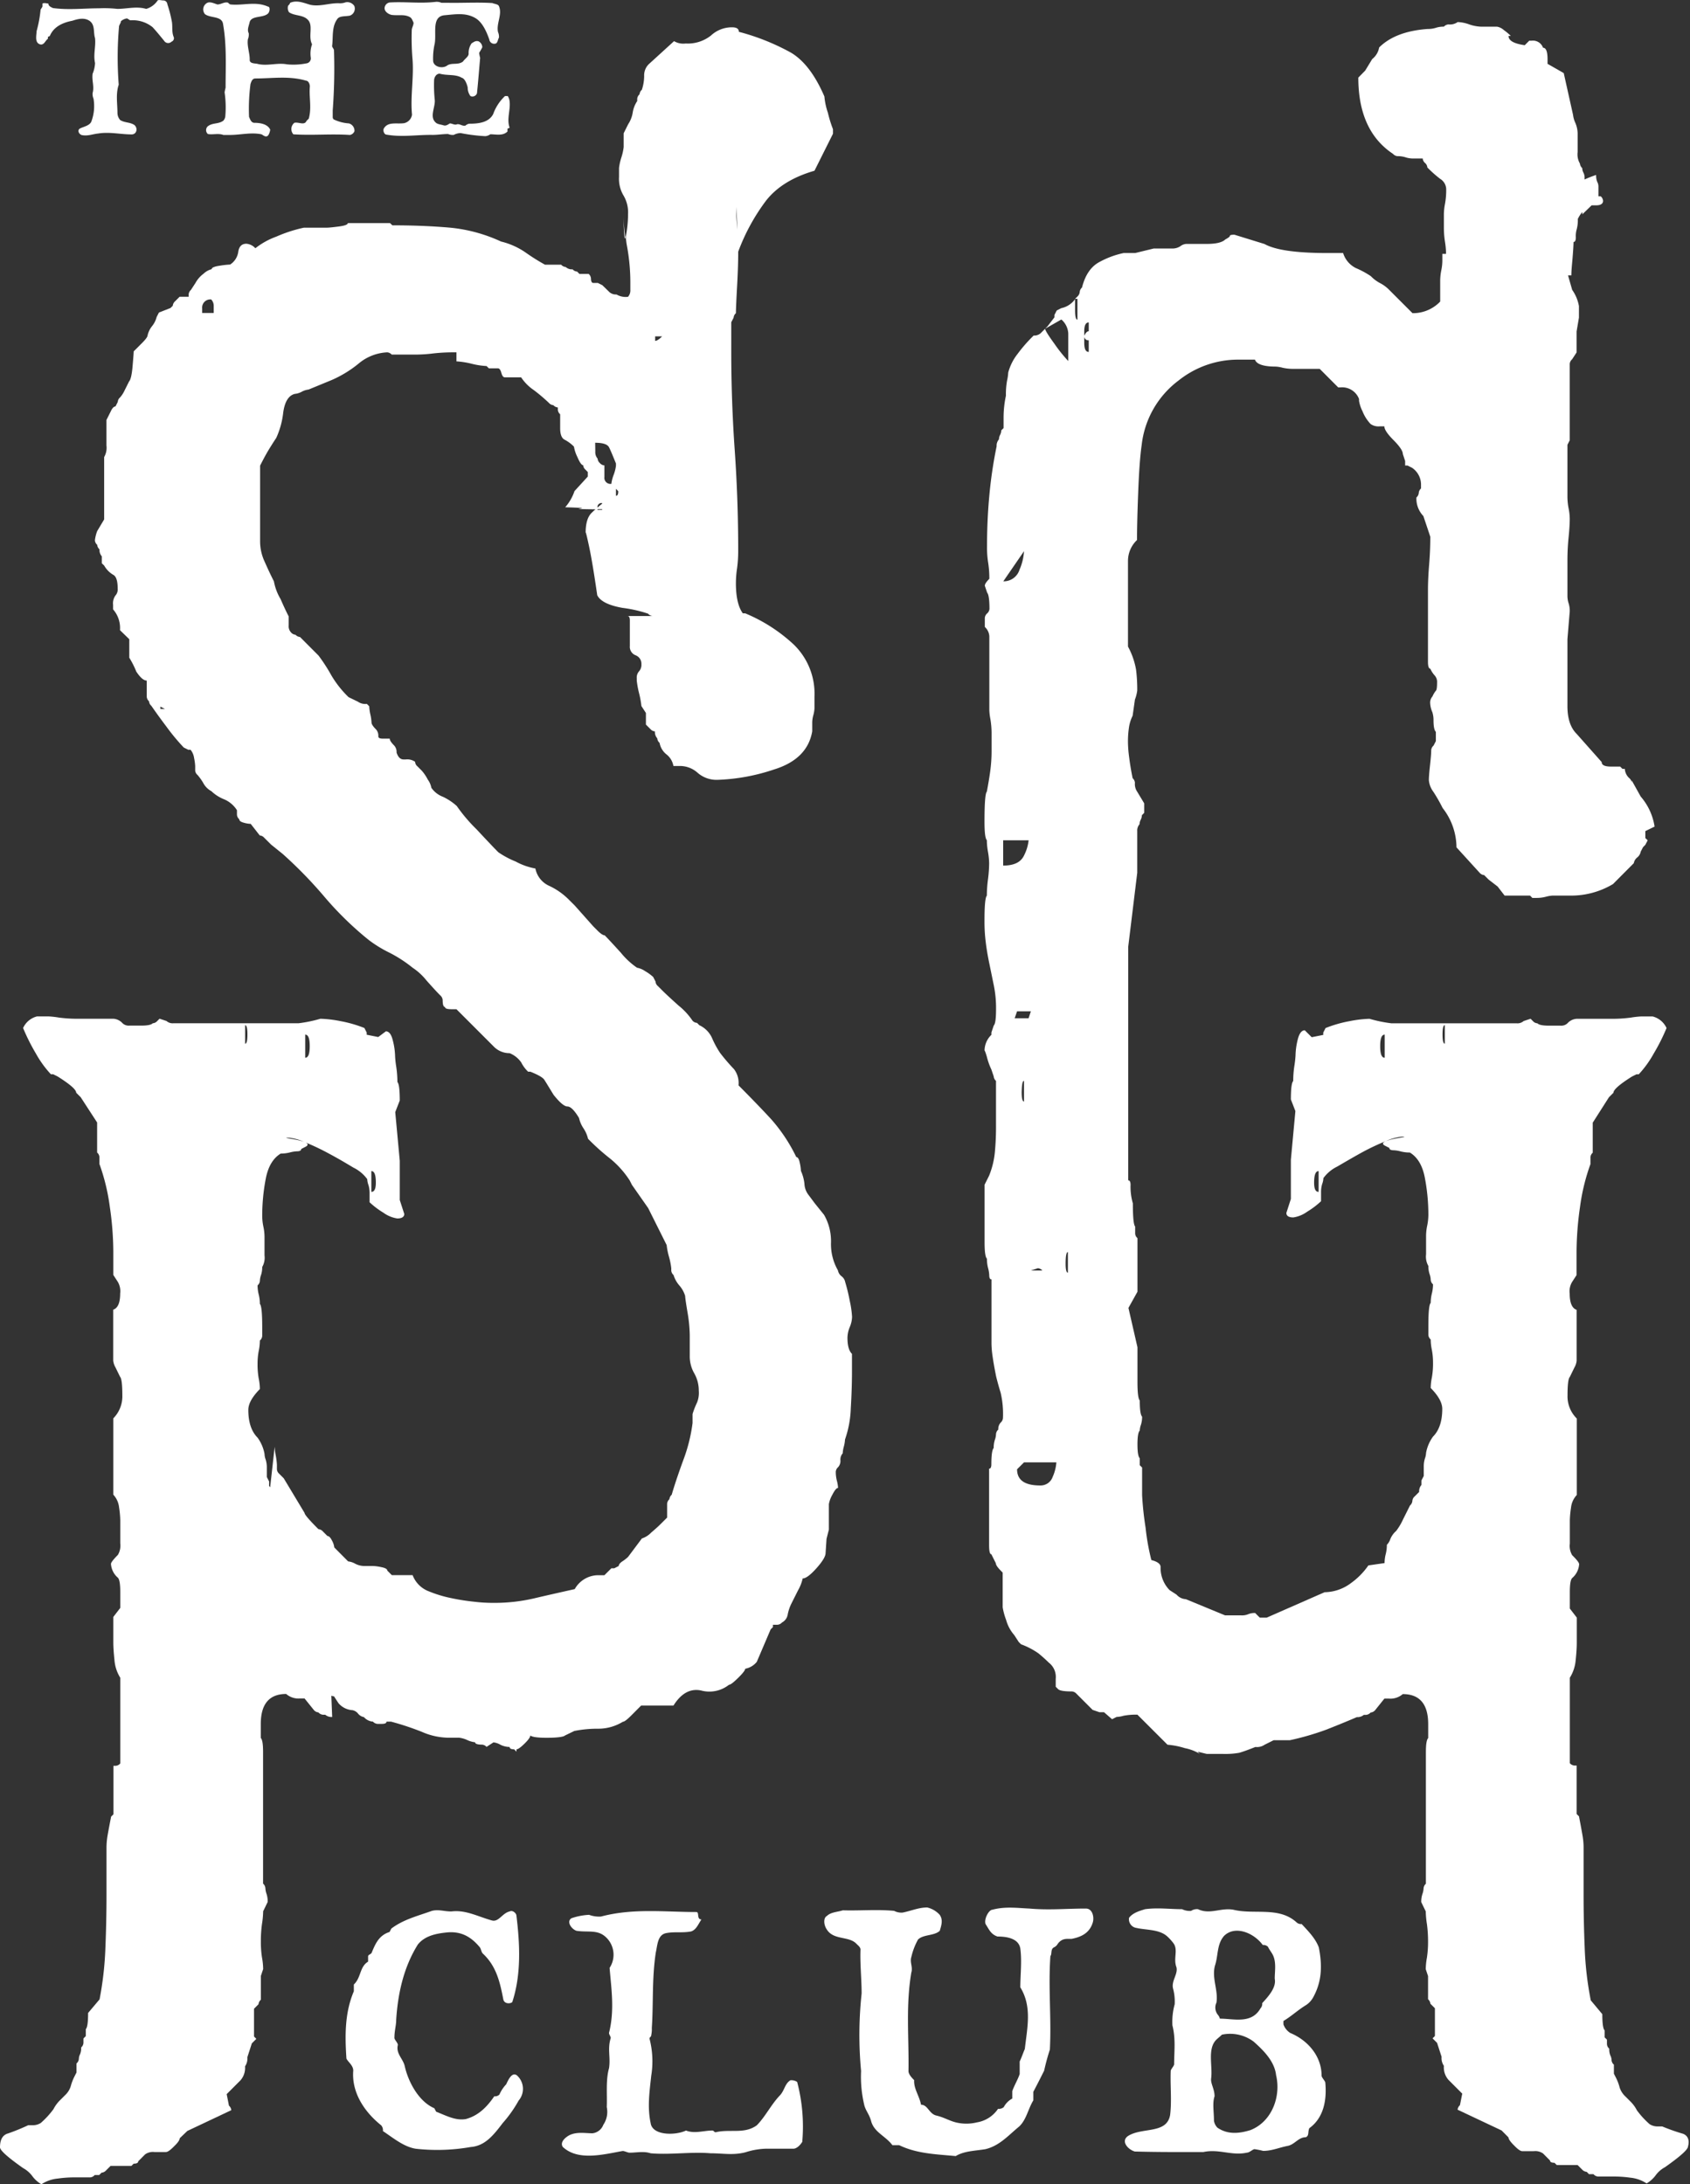
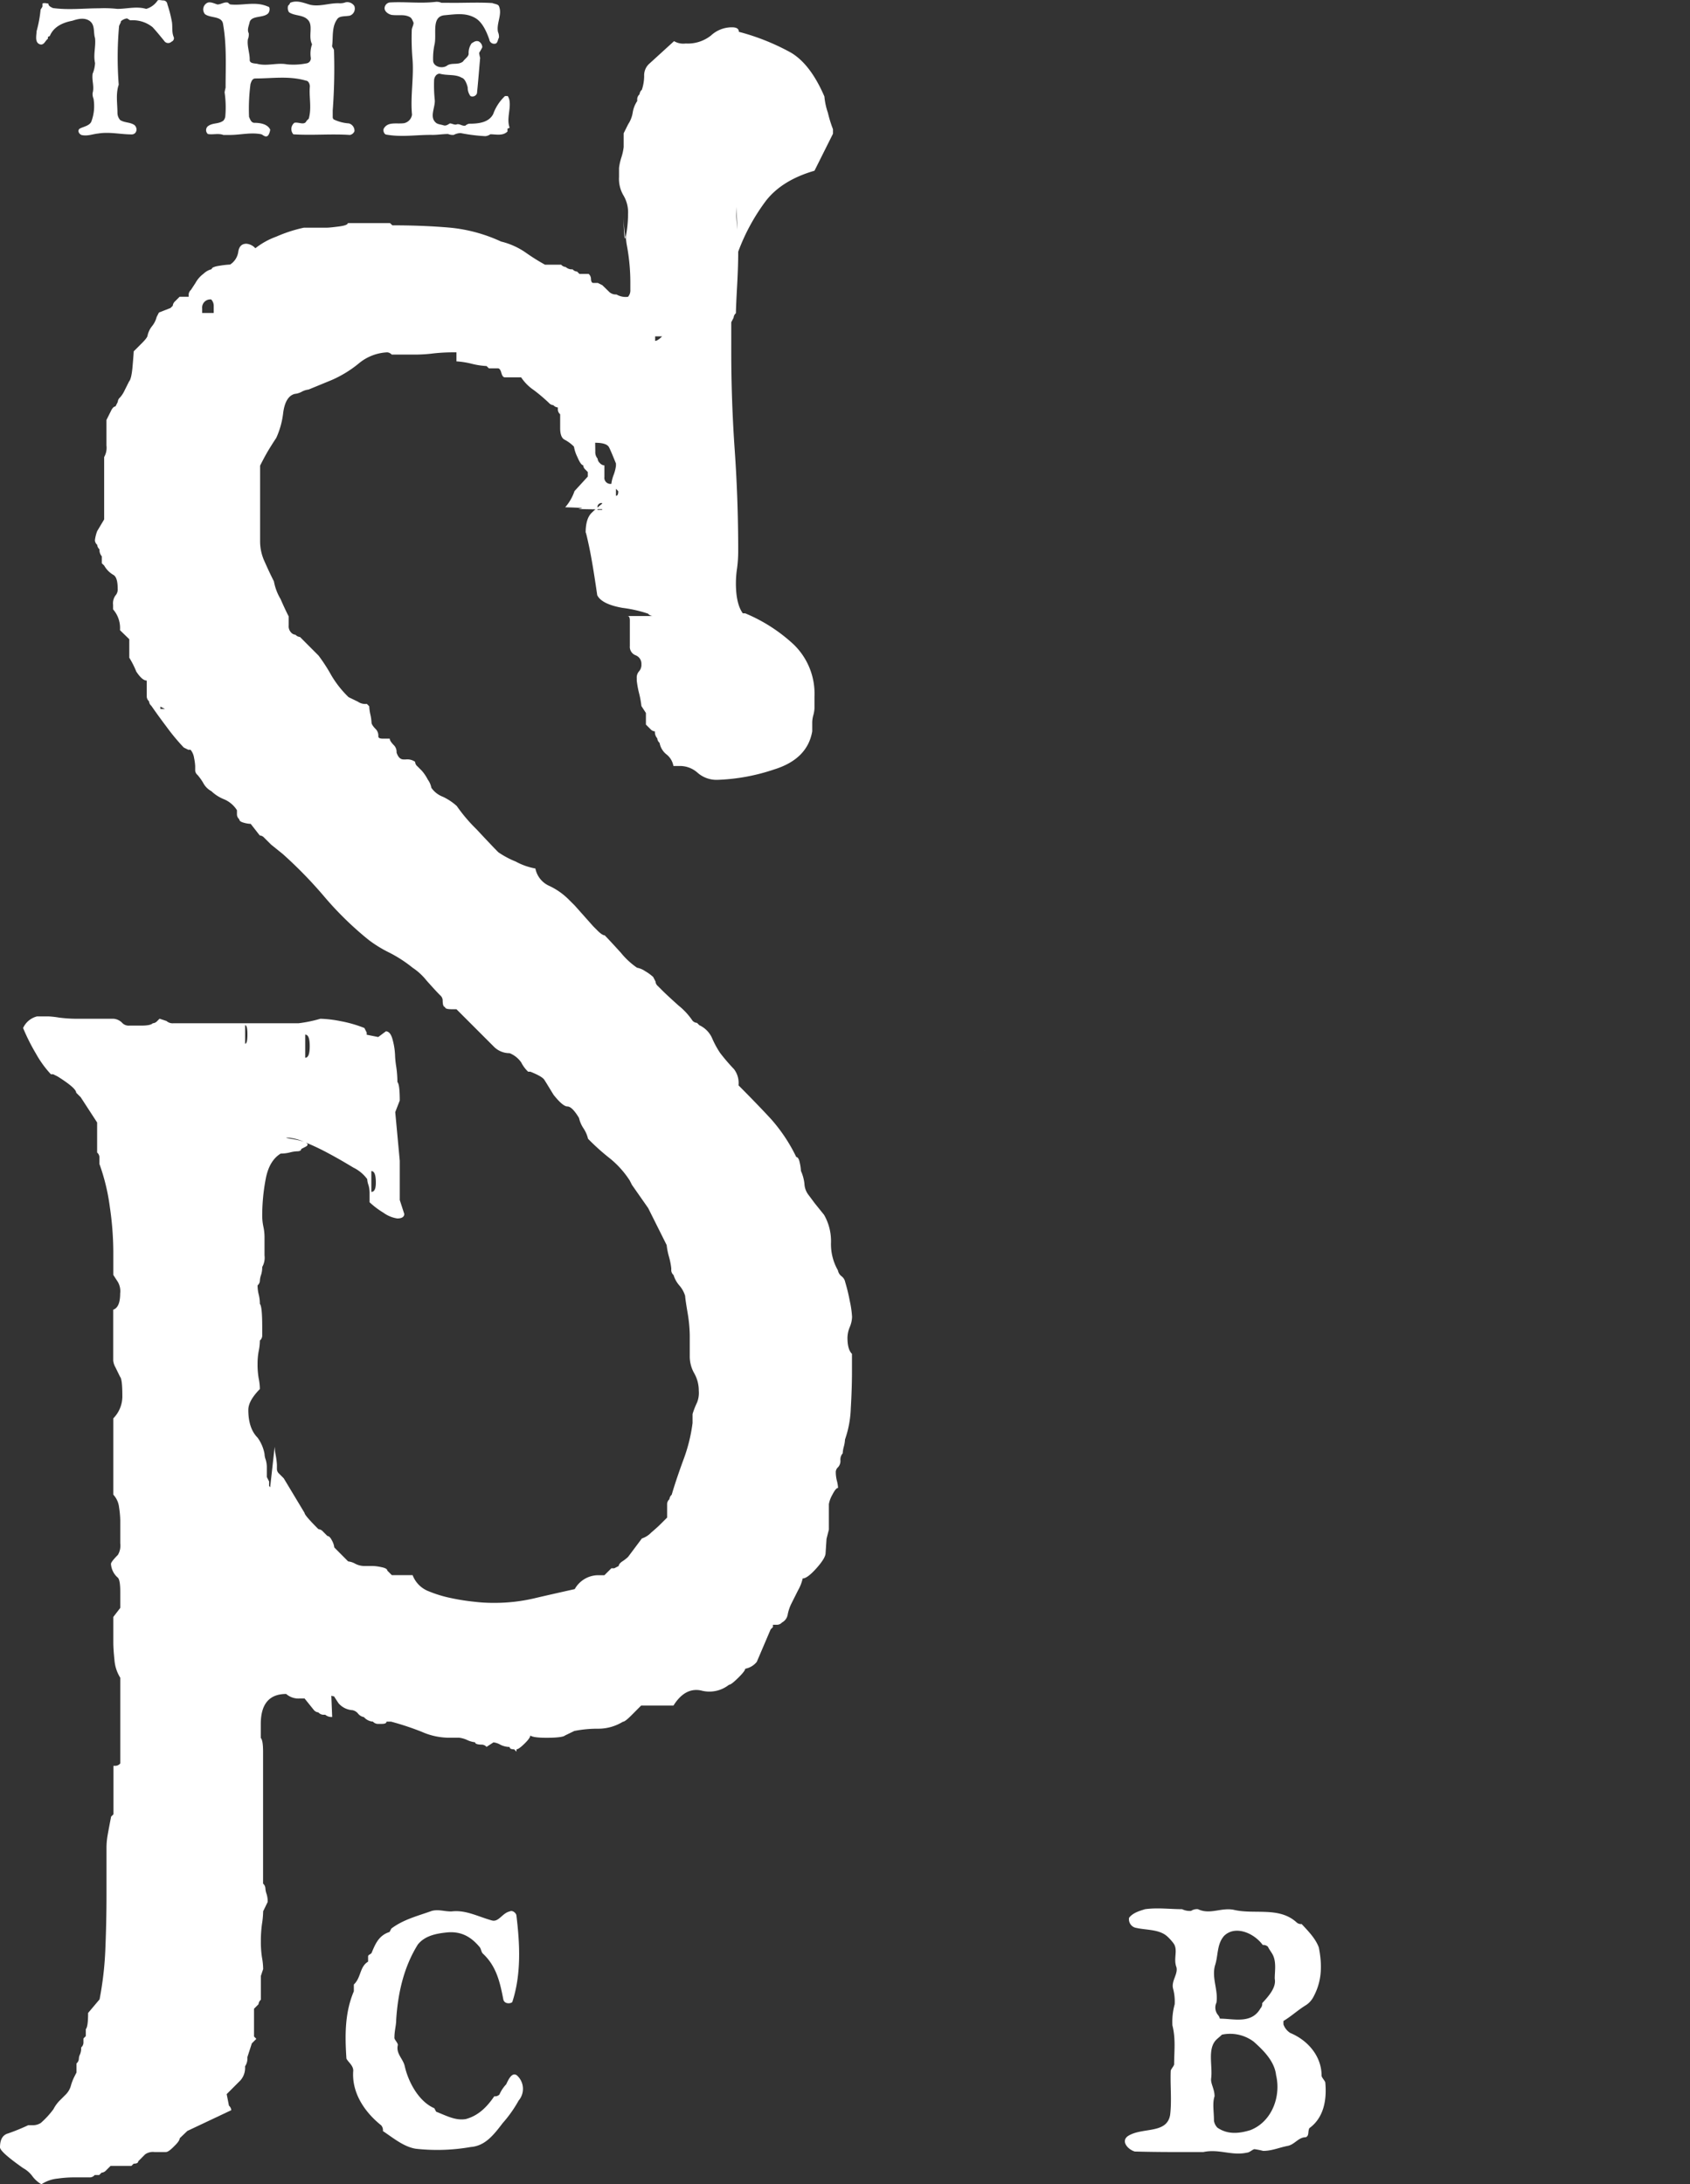
<svg xmlns="http://www.w3.org/2000/svg" id="レイヤー_1" data-name="レイヤー 1" viewBox="0 0 374.65 484.08">
  <rect x="0" y="0" width="374.65" height="484.08" fill="#333333" stroke="none" />
  <defs>
    <style>.cls-1{fill:#fff;}</style>
  </defs>
  <path class="cls-1" d="M134.69,472.11a8,8,0,0,0-1.51,2.28,1.4,1.4,0,0,1-1.14.38c-1.64,2.4-3.54,4.3-6.32,5.05-2.28.38-4.3-.75-6.57-1.64l-.39-.76c-3.53-1.52-5.81-5.94-6.57-9.35-.38-1.65-2-2.78-1.52-4.68,0-.51-.88-1.27-.76-1.65,0-1.52.39-2.65.39-3.92.37-5.81,1.64-11.63,4.8-16.69,1.51-1.89,3.92-2.4,6.19-2.65,3.16-.38,5.44.76,7.46,3.16.38.38.38,1.14.77,1.51,3,2.79,3.79,6.33,4.55,10.25.37,1.13,2,.75,2,.38,2-6.19,1.64-12.89.88-19.09,0-.38-.75-1.27-1.51-.89-1.65.39-2.41,2.41-3.92,2-3.16-.88-5.82-2.4-9-2-1.65,0-2.78-.5-4.3-.13-3.16,1.14-6.32,1.9-9,3.93l-.39.75c-2.4.76-3.16,2.66-4,4.68-.38.38-.76.38-.76.76v1.14c-1.9,1.13-1.52,3.54-3.16,5.06v1.51c-2,4.68-2,9.73-1.64,14.92.37.76,1.51,1.51,1.51,2.66-.38,4.68,2.28,9,6.2,12.13a1.67,1.67,0,0,1,.38,1.27c2.27,1.51,4.67,3.53,7.33,3.92a43,43,0,0,0,12.14-.39c3.16-.24,5.06-2.64,7.08-5.3a28,28,0,0,0,3.54-5,4,4,0,0,0-.38-5.57C136,469.33,135.2,471,134.69,472.11Z" transform="translate(-22.47 -10.16)" />
-   <path class="cls-1" d="M197.69,471.22c-1.27.77-1.27,2.28-2.4,3.43-1.9,2-3.17,4.66-5.06,6.56-2.78,2-5.95.76-9.1,1.53-.38,0-.38-.38-.76-.38-1.9,0-3.93.75-5.82,0-2.4,1.13-7.46,1.13-7.84-1.65-.76-3.54-.25-6.95.13-10.5a20,20,0,0,0-.38-8.21c0-.38.38-.38.38-.77a6.38,6.38,0,0,0,.13-1.63c.37-5.45,0-10.88.88-16.69.38-1.65.38-3.92,2.28-4.3s3.54,0,5.56-.38c1.14-.39,1.52-1.52,2.28-2.66-1.14,0-.39-1.64-1.14-1.64-7,0-14-.89-21.12,1a6.4,6.4,0,0,1-2.65-.38,14.24,14.24,0,0,0-3.92.76c-1.14.75,0,2.4,1.13,2.78,2.41.38,4.43-.26,6.2,1.14a5.31,5.31,0,0,1,1.14,7.08c.38,4.68,1.14,9.36-.13,14.41,0,.38.38.76.38,1.14-.76,2.41,0,4.3-.38,6.7-.75,2.65-.38,5.82-.5,8.6a5.09,5.09,0,0,1-.76,3.92,2.93,2.93,0,0,1-2.41,1.89c-1.51,0-3.41-.38-5.05.39-.76.38-2.28,1.51-1.52,2.64,3.41,3.17,9,1.65,13.28.89.38,0,1.13.38,1.51.38,1.52,0,3.16-.38,4.68.13,4.3.38,9-.37,13.28,0,2.78,0,5.06.5,7.84-.25a16.09,16.09,0,0,1,4.29-.76h6.2c.76,0,1.52-.76,2-1.52a38.81,38.81,0,0,0-1.13-13.28A2.3,2.3,0,0,0,197.69,471.22Z" transform="translate(-22.47 -10.16)" />
-   <path class="cls-1" d="M263.2,433.16c-4.3,0-8.22.39-12.52,0-2.65-.12-5.43-.5-8.21.26-.76,0-1.9,2-1.52,3.17.76,1.13,1.13,2.26,2.65,2.77,2,0,4.68.38,5.06,2.66.38,2.78,0,5.94,0,8.6,2.65,4.3,1.52,9,1,13.66-.38.88-.76,2-1.14,2.78v2.77c-.37,1.15-1.26,2.66-1.64,3.79v1.65a4.56,4.56,0,0,0-1.89,1.9,1.68,1.68,0,0,1-1.27.38,7,7,0,0,1-4.68,3,9.75,9.75,0,0,1-4.68,0c-1.51-.38-2.65-1.13-4.3-1.51s-1.89-2.4-3.41-2.4c-.38-2-1.64-3.55-1.52-5.45-.37-.37-1.26-1.25-1.26-2,.12-7.46-.63-14.41.63-21.87.38-1.14-.38-2.28,0-3.41A14.63,14.63,0,0,1,226,440c1.26-1.15,3.54-.76,4.8-1.9.38-1.27.76-2.4,0-3.54a5.39,5.39,0,0,0-2.78-1.64c-1.9,0-3.54.75-5.43,1.13a3.41,3.41,0,0,1-1.9-.38c-3.92-.37-7.46,0-11.38-.12-1.14.38-2.65.38-3.54,1.26-.76.39-.76,1.9,0,3,1.51,2.41,4.93,1.4,6.57,3.17.38.38.89.75.89,1.27-.13,3,.25,6.56.25,9.73a85.81,85.81,0,0,0-.12,17.19,26.9,26.9,0,0,0,.75,7.71c.39,1.27,1.14,2,1.52,3.55.76,2.4,3.16,3.15,4.68,5.18h1.51c3.93,1.9,8.22,2,12.52,2.41,1.9-1.15,4.3-1.15,6.58-1.53,3.16-.75,5.18-3.15,7.46-5,1.64-1.52,2-3.92,3.16-5.81v-1.9c.88-1.65,1.64-3.17,2.4-4.68a48.37,48.37,0,0,1,1.27-4.68c.37-7.08-.38-13.66.12-20.74.38-.37,0-1.52.76-1.9s.76-.75,1.14-1.13c.88-.89,1.64-.77,2.78-.77,1.9-.37,3.92-1.13,4.68-3.53C265.1,435.2,264.72,433.16,263.2,433.16Z" transform="translate(-22.47 -10.16)" />
  <path class="cls-1" d="M315.45,470.21c0-4.3-3-7.83-6.95-9.48a3.68,3.68,0,0,1-1.51-1.9v-.75c1.89-1.14,3.16-2.4,5.05-3.55a4.86,4.86,0,0,0,1.65-1.89c1.89-3.54,1.89-7.08,1.14-10.88-.76-2-2.28-3.53-3.8-5.17a1.41,1.41,0,0,1-1.14-.38c-3.91-3.55-9.35-1.65-14-2.79-2.78-.5-5.19,1.14-7.84-.12a2.33,2.33,0,0,0-1.52.37,3.72,3.72,0,0,1-2-.37c-2.66,0-5.43-.38-8.22,0-1.14.37-2.65.75-3.54,1.9a1.94,1.94,0,0,0,1.65,2.26c2.27.51,5.18.26,6.95,2a11,11,0,0,1,1.14,1.26c1.26,1.53,0,3.41.76,5.44.38,1.52-1.14,3-.76,4.68a11.14,11.14,0,0,1,.37,3.54,14.54,14.54,0,0,0-.5,4.68c.76,3,.38,5.81.38,8.6,0,.38-.76,1.13-.76,1.51-.13,3.17.26,6.58-.13,9.74-.75,4.3-6.19,2.65-9.35,4.67-1.64,1.15,0,3,1.52,3.43,4.29.12,8.22.12,12.51.12h2.66c3.54-.76,6.32.89,9.74.12.5,0,1.26-.76,1.64-.76a16.92,16.92,0,0,1,1.9.38c2,0,3.54-.75,5.56-1.13,1.52-.38,2.28-1.9,3.92-1.9.76-.38.38-1.13.76-2,3.16-2.28,3.91-6.19,3.54-10.12C316.22,471.36,315.45,470.59,315.45,470.21Zm-23.64-24.4c.76-2.28.38-4.68,2-6.57,2.4-2.41,6.57-.76,8.6,2a1.42,1.42,0,0,1,1.14.38c.37.76.75,1.14,1.13,1.89.76,1.65.38,3.55.38,5.19.38,1.9-1.26,3.79-2.78,5.43a1.42,1.42,0,0,1-.38,1.15c-2,3.53-5.94,2.28-9,2.28a2.07,2.07,0,0,0-.38-.77,2.56,2.56,0,0,1-.38-2.78C292.57,451.25,291.06,448.6,291.81,445.81Zm8,36.41c-2.4.76-5.06,1.15-7.46-.5a2.85,2.85,0,0,1-.76-1.52c0-2-.38-3.92.13-5.43,0-1.65-.89-2.78-.76-3.92.38-2.78-.88-6.57,1.14-8.61.38-.37.88-.75,1.26-1.13a8.75,8.75,0,0,1,7,1.52c2.27,2,4.67,4.43,5,7.46C306.48,474.77,304.46,480.32,299.78,482.22Z" transform="translate(-22.47 -10.16)" />
  <path class="cls-1" d="M31.37,20c.89.21,1.11-.83,1.72-1.24v-.42l.42-.2c.89-2.14,3-3,5-3.38,1.23-.41,2.62-.75,3.78,0,1.32.9.83,2.55,1.25,3.86.2,1.93-.42,3.58,0,5.51A6.93,6.93,0,0,1,43,26.51c-.21,1.53.41,2.77,0,4.28a2.68,2.68,0,0,0,.2,1.24,9.76,9.76,0,0,1-.49,5.1c-.4.89-1.71,1.1-2.54,1.52-.62.41-.2,1.24.41,1.44,1.32.28,2.35-.2,3.66-.34,2.55-.41,4.89.2,7.44.2,1,0,1.45-1.24.62-2.06-1-.69-2.13-.48-3.17-1.11a2.4,2.4,0,0,1-.62-1.51c0-2.14-.42-4.27.28-6.34a78.4,78.4,0,0,1,.06-12.82c0-.41.42-.82.42-1.24a2.55,2.55,0,0,1,1.31-.62c.2,0,.62.41.82.41a7,7,0,0,1,4.89,1.52c.84.9,1.67,1.93,2.55,3a1.06,1.06,0,0,0,1.66.21.8.8,0,0,0,.49-1c-.49-1.1-.22-2.34-.42-3.44a28.8,28.8,0,0,0-1-3.86.9.9,0,0,0-.9-.83c-.41,0-1-.2-1.25,0a4.57,4.57,0,0,1-2.54,1.87c-2.14-.63-4.27,0-6.41,0A26,26,0,0,0,44.4,12c-3.38,0-6.76.42-10.21-.06-.41-.21-1-.42-1-1-.41,0-.83-.2-1.31,0v.62c0,.21-.42.62-.42.83a27.63,27.63,0,0,1-.88,4.69C30.55,18.11,30.13,19.62,31.37,20Z" transform="translate(-22.47 -10.16)" />
  <path class="cls-1" d="M71.93,15.56c.82,4.69.55,9.37.55,14.06a8.69,8.69,0,0,0-.22,1A22.86,22.86,0,0,1,72.41,36a1.76,1.76,0,0,1-.42.9c-1.11.82-2.34.41-3.44,1.24a1.14,1.14,0,0,0,0,1.72c1.1.21,2.33-.21,3.44.21h1.45c2.34,0,4.68-.63,7-.14.41.2,1,.82,1.51.2a3,3,0,0,0,.42-1.24c-.62-1.31-2.35-1.51-3.58-1.51-.7-.07-.9-.9-1.11-1.31A42.57,42.57,0,0,1,78,28.79c.2-.62.41-1.24,1.1-1.24,3.79,0,7.44-.62,11.23.49.42,0,.83.61.83,1.3-.21,2.28.42,4.62-.21,7,0,.21-.48.42-.69.9-.61.62-1.65-.07-2.54.14a1.78,1.78,0,0,0-.22,2.55c4.28.27,8.27-.14,12.55.14a1.36,1.36,0,0,0,1-.83,1.68,1.68,0,0,0-1.24-1.73,9.08,9.08,0,0,1-3.37-.89.73.73,0,0,1-.21-.41V34.65a124.31,124.31,0,0,0,.28-13.37c0-.21-.42-.69-.42-.9.27-1.86-.13-4.2,1.1-5.92.48-.83,1.73-.62,2.83-.83a1.65,1.65,0,0,0,1-2.14,1.86,1.86,0,0,0-1.93-.82,3.46,3.46,0,0,1-1.45.21c-2.13-.08-4.27.82-6.4.34-1.45-.42-3-1.11-4.48-.42,0,.21-.22.42-.42.63a1.73,1.73,0,0,0,.2,1.44c1.32.9,3.18.49,4.28,1.79s-.07,3.59.83,5.31a6.26,6.26,0,0,0-.28,3,1.12,1.12,0,0,1-1,1.24,14.79,14.79,0,0,1-4.28.21c-2.13-.41-4.26.41-6.41-.07-.61-.2-1.93,0-1.85-1,0-1.52-.63-3-.41-4.48a2.87,2.87,0,0,0,.2-1.31c-.42-.83,0-1.59.21-2.55.48-1.45,3-.83,4.06-1.86.42-.41.49-1.52,0-1.52-2.76-1.24-5.51-.2-8.27-.48-.2,0-.41-.2-.61-.41-.83-.21-1.52.41-2.35.41-.62-.2-1.51-.62-2.13-.41a1.63,1.63,0,0,0-.63,2.55C69.17,14.25,71.71,13.63,71.93,15.56Z" transform="translate(-22.47 -10.16)" />
  <path class="cls-1" d="M108.15,40c3.45.61,6.83,0,10.21.06,1.1,0,2.34-.2,3.44-.2a2.74,2.74,0,0,0,1.25.2,3.63,3.63,0,0,1,1.51-.41,38.42,38.42,0,0,0,5.51.69,2.31,2.31,0,0,0,1.1-.42c1.25,0,2.76.42,3.8-.61v-.63l.48-.2c-.69-1.93.2-3.86,0-5.79a2.78,2.78,0,0,0-.42-1.24h-.61a10.21,10.21,0,0,0-2.62,4c-1,1.93-3.38,2.13-5.31,2.13a1.66,1.66,0,0,0-.83.41c-.68.21-1.31-.48-1.93-.27-.41.21-1.1-.21-1.51-.21-.42.21-.83.62-1.45.42s-1.31-.21-1.72-.62c-1.45-1.31,0-3.45-.21-5.1A31,31,0,0,1,118.7,28c0-.61.42-1.51,1.24-1.51,1.73.48,3.44.06,4.89.9.7.2,1.11,1.3,1.32,2.13a3.15,3.15,0,0,0,.61,1.93,1.06,1.06,0,0,0,1.45-.62c.28-2.75.48-5.31.7-7.86a7.39,7.39,0,0,1-.22-1.1,11.1,11.1,0,0,0,.7-1.24,1.52,1.52,0,0,0-.83-1.31c-.69-.21-1.1.21-1.52.42a3.64,3.64,0,0,0-.68,2.34c0,.62-.83,1.1-1.25,1.72-1.1.83-2.34.21-3.44.83-1,.83-3,.41-3.18-.9a14.58,14.58,0,0,1,.28-3.58c.62-2.34-.83-6.41,2.35-6.62,2.34-.21,4.68-.62,6.82.69,1.45.9,2.35,2.83,3,4.69a1.09,1.09,0,0,0,1.45.89c.42-.2.42-.83.69-1.3a2.62,2.62,0,0,0-.21-1.25c-.41-1.92,1-3.85.21-5.72-.21-.48-1-.48-1.45-.69-3.23-.21-6.61,0-9.79-.06h-1.51a2.6,2.6,0,0,0-1.24-.21c-3.44.41-6.82-.07-10.27.14a1.36,1.36,0,0,0-1,.82c-.41,1,.62,1.73,1.44,1.93,1.52.21,2.83-.2,4.07.49.42.2.62.82.82,1.24,0,.62-.4,1.1-.4,1.72a55.71,55.71,0,0,0,.13,5.92c.42,4.28-.48,8.55-.07,12.75A2.26,2.26,0,0,1,112,37.47c-1.72.21-3.58-.41-4.48,1.24C107.34,39.34,107.75,40,108.15,40Z" transform="translate(-22.47 -10.16)" />
-   <path class="cls-1" d="M395.32,483a44.51,44.51,0,0,1-4.36-1.55h-1a3.23,3.23,0,0,1-1.79-.5,19.08,19.08,0,0,1-2.82-3.07,7.63,7.63,0,0,0-1.54-2.06l-1-1a4.72,4.72,0,0,1-1.29-2,10.49,10.49,0,0,0-.76-2.06l-.51-1v-2a1.47,1.47,0,0,1-.52-1,2.29,2.29,0,0,0-.25-1,3.5,3.5,0,0,1-.26-1.54,1.45,1.45,0,0,1-.51-1v-1l-.52-.52v-1.54c-.34-.34-.51-1.53-.51-3.59l-2.56-3.07A73.58,73.58,0,0,1,373.78,442c-.17-4.11-.25-8-.25-11.79V419.39a16,16,0,0,0-.26-2.55c-.17-1-.43-2.4-.76-4.11l-.52-.52V401.46h-.51a1.45,1.45,0,0,1-1-.52V382a8.64,8.64,0,0,0,1.29-3.83c.16-1.54.25-2.83.25-3.85v-5.65l-1.54-2V363c0-1.7.17-2.74.52-3.09a4.39,4.39,0,0,0,1.54-3.07c0-.33-.52-1-1.54-2a4,4,0,0,1-.52-2.57v-5.12a21.43,21.43,0,0,1,.26-2.82,4.84,4.84,0,0,1,1.28-2.83V324.55a6.88,6.88,0,0,1-2.05-5.11c0-2.4.17-3.76.51-4.11l1-2.05a3.85,3.85,0,0,0,.51-1.54V300.47c-1-.34-1.54-1.53-1.54-3.59a4,4,0,0,1,.52-2.57l1-1.54v-5.12a71.41,71.41,0,0,1,.77-10,45.08,45.08,0,0,1,2.31-9.48v-1.53a1.47,1.47,0,0,1,.51-1v-6.66l3.59-5.63,1-1c0-.67,1.35-1.86,4.1-3.59l1-.5h.51a23.32,23.32,0,0,0,3.33-4.62,42.94,42.94,0,0,0,2.83-5.63,4.65,4.65,0,0,0-3.08-2.57h-2.57a20,20,0,0,0-2.3.26,31.59,31.59,0,0,1-4.36.26H372a3,3,0,0,0-2.05,1,2,2,0,0,1-1.53.52h-2.57c-1.37,0-2.22-.17-2.56-.52a1.42,1.42,0,0,1-1-.5l-.51-.51-1.54.51a2.06,2.06,0,0,1-1.54.5H330.94a30.15,30.15,0,0,1-4.87-1,26.22,26.22,0,0,0-4.35.51,27.9,27.9,0,0,0-5.39,1.54l-.51,1v.52l-2.56.51-1.54-1.53c-.69,0-1.21.67-1.55,2a15.89,15.89,0,0,0-.5,3.59,22.3,22.3,0,0,1-.26,2.32,22.09,22.09,0,0,0-.25,3.33c-.35.35-.52,1.71-.52,4.09l1,2.57-1,10.78v8.7l-1,3.09c0,.67.52,1,1.55,1a7,7,0,0,0,3.07-1.27,18.28,18.28,0,0,0,3.07-2.32v-2.05a5.83,5.83,0,0,1,.26-1.8,4.14,4.14,0,0,0,.26-1.27,8.28,8.28,0,0,1,3.07-2.56c1.71-1,3.51-2.05,5.39-3.09a51.42,51.42,0,0,1,5.38-2.55,11.69,11.69,0,0,1,3.59-1c2.72,0-6.2.67-3.81,2l1,.51c0,.35.34.52,1,.52a7.38,7.38,0,0,1,1.55.26,8.3,8.3,0,0,0,2,.24q2.57,1.56,3.33,5.65a43.85,43.85,0,0,1,.77,8.2,12.67,12.67,0,0,1-.25,2.31,11.17,11.17,0,0,0-.26,2.3v4.1a4.15,4.15,0,0,0,.51,2.58,5.55,5.55,0,0,0,.26,1.77,4.36,4.36,0,0,1,.26,1.3,1.41,1.41,0,0,0,.51,1,8.47,8.47,0,0,1-.26,2.05,8.54,8.54,0,0,0-.25,2.06c-.35.34-.52,2-.52,5.12v2a1.5,1.5,0,0,0,.52,1,11.58,11.58,0,0,0,.25,2.29,14.58,14.58,0,0,1,.26,2.83,17.45,17.45,0,0,1-.26,3.33,11.91,11.91,0,0,0-.25,2.3c1.7,1.73,2.56,3.26,2.56,4.63,0,2.72-.69,4.78-2.05,6.14a8.84,8.84,0,0,0-1.54,3.59,4.25,4.25,0,0,1-.26,1.28,5.8,5.8,0,0,0-.25,1.8v2.05l-.52,1v1a2.1,2.1,0,0,0-.5,1.54l-1,1a1.45,1.45,0,0,0-.51,1,1.5,1.5,0,0,1-.52,1l-1.54,3.08a13.43,13.43,0,0,1-1.53,2.57,4.82,4.82,0,0,0-1.29,1.79,3.3,3.3,0,0,1-.77,1.28,8.46,8.46,0,0,1-.25,2.05,8,8,0,0,0-.26,2l-3.59.52A16,16,0,0,1,322,361a9.94,9.94,0,0,1-5.89,2.05l-12.82,5.63h-1.54l-.51-.5-.51-.52a3.56,3.56,0,0,0-1.54.26,3.59,3.59,0,0,1-1.54.26h-3.59l-8.71-3.59a2.92,2.92,0,0,1-2.05-1l-1.54-1a7,7,0,0,1-2-5.13c0-.67-.69-1.19-2.05-1.54a50.29,50.29,0,0,1-1.28-7.18,69.77,69.77,0,0,1-.77-7.18v-6.14l-.52-.52v-1.54c-.34-.33-.51-1.36-.51-3.07s.17-2.73.51-3.07a4.14,4.14,0,0,1,.26-1.28,5.74,5.74,0,0,0,.26-1.8c-.35-.34-.52-1.53-.52-3.59q-.51-.51-.51-4.11v-7.68l-2-8.72,2-3.59V284.57a1.41,1.41,0,0,1-.51-1V282q-.51-.52-.51-5.13a13.17,13.17,0,0,1-.51-4.11c0-.67-.19-1-.52-1V220l2-16.4v-9.22a2.1,2.1,0,0,1,.51-1.54,2.31,2.31,0,0,1,.26-1,2.24,2.24,0,0,0,.26-1l.51-.52V188.2l-1.54-2.56a3,3,0,0,1-.51-2,1.53,1.53,0,0,0-.51-1c-.35-1.71-.6-3.25-.77-4.63a26.93,26.93,0,0,1-.26-3.07,20.94,20.94,0,0,1,.26-3.83,8.79,8.79,0,0,1,.77-2.32l.51-3.59a8.39,8.39,0,0,0,.51-2,35.57,35.57,0,0,0-.26-4.61,16.75,16.75,0,0,0-1.79-5.13v-19a6.36,6.36,0,0,1,2-4.61c0-2.38.08-5.9.26-10.51s.42-8.11.77-10.51a20.73,20.73,0,0,1,8.2-14.35,21.11,21.11,0,0,1,12.82-4.61h4.1c.33,1,1.87,1.54,4.61,1.54a7.32,7.32,0,0,1,1.54.26,10.91,10.91,0,0,0,2.56.24h5.64l4.1,4.11h.51a4,4,0,0,1,4.11,2.57V99a8,8,0,0,0,.77,2.31,8.78,8.78,0,0,0,1.79,2.82,3,3,0,0,0,2.05.52h1c0,.69.69,1.7,2.05,3.07s2.05,2.4,2.05,3.07l.51,1.54v1h.52l1,.5a4.5,4.5,0,0,1,2,3.59v1a1.49,1.49,0,0,0-.5,1,1.51,1.51,0,0,1-.52,1,5.56,5.56,0,0,0,1.54,4.11l1.54,4.6c0,2.06-.09,4.11-.26,6.17s-.26,3.92-.26,5.63v15.89c0,1,.17,1.54.52,1.54a5.45,5.45,0,0,0,1,1.54,2.13,2.13,0,0,1,.5,1.53c0,1-.08,1.63-.25,1.8a5.2,5.2,0,0,0-.77,1.28,2.05,2.05,0,0,0-.51,1.53A5.67,5.67,0,0,0,340,168a5.77,5.77,0,0,1,.26,1.79c0,1.38.17,2.23.52,2.57v2.06l-.52,1a1.45,1.45,0,0,0-.51,1c0,.69-.09,1.79-.26,3.33s-.26,2.66-.26,3.33a5,5,0,0,0,1,2.57,35.55,35.55,0,0,1,2.05,3.59,14.25,14.25,0,0,1,3.07,8.72l5.13,5.63a1.49,1.49,0,0,0,1,.52l1,1,2,1.54,1.54,2h5.64l.51.52h1a7.93,7.93,0,0,0,2-.26,7.19,7.19,0,0,1,1.55-.26h3.58a18.06,18.06,0,0,0,9.75-2.55l4.61-4.63a2.09,2.09,0,0,1,.76-1.27,2.09,2.09,0,0,0,.77-1.28l.52-1,.51-.52.52-1-.52-.5v-1.54l2.05-1a13.24,13.24,0,0,0-3.08-6.66l-2-3.59v.52a1.5,1.5,0,0,0-.52-1,3,3,0,0,1-1-2.06h-.52l-.51-.51h-2.05c-1.37,0-2.05-.33-2.05-1L372,172.82c-1.37-1.35-2.05-3.41-2.05-6.15V151.81l.51-6.15a5.6,5.6,0,0,0-.25-1.79,5.47,5.47,0,0,1-.26-1.8v-7.7a49.23,49.23,0,0,1,.26-5.13c.17-1.7.25-3.07.25-4.09a11.92,11.92,0,0,0-.25-2.31,13.7,13.7,0,0,1-.26-2.81V108.74l.51-1V90.8a1.48,1.48,0,0,1,.52-1l1-1.53V83.62l.52-3.07V78A9,9,0,0,0,371,74.4l-.92-3.21h.74c0-.9.1-2,.22-3.3.17-2,.26-3.41.26-4.1.34,0,.51-.35.51-1A5.38,5.38,0,0,1,372,61a7.93,7.93,0,0,0,.25-2.31,6.7,6.7,0,0,1,1-1.54v.52l2.06-2h1c1,0,1.54-.35,1.54-1a1.48,1.48,0,0,0-.52-1h-.51V51.48a2.06,2.06,0,0,0-.26-1,3.78,3.78,0,0,1-.25-1.54,23.44,23.44,0,0,0-2.56,1v-.52a2.3,2.3,0,0,0-.26-1,2.24,2.24,0,0,1-.26-1,1.55,1.55,0,0,1-.51-1,4.08,4.08,0,0,1-.51-2.55V39.69a6.29,6.29,0,0,0-.51-2.3,5.94,5.94,0,0,1-.51-1.79l-2.06-9.24-3.59-2.05v-1c0-1.71-.33-2.57-1-2.57A2.37,2.37,0,0,0,362,19.18h-.52l-1,1c-2.39-.35-3.59-1-3.59-2.06h.51a12.93,12.93,0,0,0-1.53-1.28,3.1,3.1,0,0,0-1.54-.77h-3.59a9,9,0,0,1-2.56-.5,8.26,8.26,0,0,0-2.57-.52,2.94,2.94,0,0,1-2.05.52,1.53,1.53,0,0,0-1,.5,5.47,5.47,0,0,0-1.8.26,5.65,5.65,0,0,1-1.79.25q-7.17.52-10.76,4.1a4.21,4.21,0,0,1-1.54,2.57l-1.55,2.55-1.53,1.56c0,7.85,2.56,13.5,7.69,16.9a1.49,1.49,0,0,0,1,.51,5.68,5.68,0,0,1,1.79.26,5.42,5.42,0,0,0,1.8.26h2a1.45,1.45,0,0,0,.52,1,1.51,1.51,0,0,1,.51,1l.51.5a26.25,26.25,0,0,0,2.31,2A2.76,2.76,0,0,1,343.07,52a16.8,16.8,0,0,1-.26,3.33,12.76,12.76,0,0,0-.25,2.31v3.07a20,20,0,0,0,.25,3.08,18.28,18.28,0,0,1,.23,2.64h-.82c0,.47,0,1,0,1.31A10.93,10.93,0,0,1,342,70a12.27,12.27,0,0,0-.26,2.32V77a8.33,8.33,0,0,1-6.14,2.57l-5.13-5.13a8,8,0,0,0-2.05-1.53,7.91,7.91,0,0,1-2.05-1.54,19.68,19.68,0,0,0-3.33-1.8,5.55,5.55,0,0,1-2.82-3.33h-3.59q-10.26,0-13.84-2l-6.67-2.06c-.68,0-1,.09-1,.26s-.34.43-1,.78c-.69.67-2.05,1-4.1,1h-4.61a2.41,2.41,0,0,0-1.28.52,3.19,3.19,0,0,1-1.8.5h-4.1l-4.1,1h-2.56a19.48,19.48,0,0,0-5.39,2c-1.88,1-3.16,2.92-3.84,5.64a1.51,1.51,0,0,0-.51,1,1.55,1.55,0,0,1-.51,1l-.52.52h.52v4.61c-.35,0-.52-.7-.52-2.06V76.46a5,5,0,0,1-3.07,2l-1,.52-.51,1v.52l-1.54,2-.52.52,3.6-2.05a4.41,4.41,0,0,1,1.53,3.07v6.14a32.88,32.88,0,0,1-3.07-3.83c-1.37-1.88-2.06-3-2.06-3.33l-1,1a2.15,2.15,0,0,1-1.55.51l-.51.51a33.64,33.64,0,0,0-3.07,3.59,11.43,11.43,0,0,0-2.05,4.1,10.89,10.89,0,0,1-.26,1.8,16.91,16.91,0,0,0-.25,3.33,23.22,23.22,0,0,0-.52,4.61v2.57l-.51.5a2.35,2.35,0,0,1-.26,1,2.34,2.34,0,0,0-.26,1,2.09,2.09,0,0,0-.51,1.53A97.46,97.46,0,0,0,241.79,120c-.35,3.76-.51,7.51-.51,11.27a21.19,21.19,0,0,0,.25,3.59,22.18,22.18,0,0,1,.26,3.59c-.7.69-1,1.19-1,1.54l.52,1.53c.32.35.51,1.54.51,3.59a1.51,1.51,0,0,1-.51,1,1.48,1.48,0,0,0-.52,1v2a3.05,3.05,0,0,1,1,2.06v16.4a13.83,13.83,0,0,0,.25,2.05,19,19,0,0,1,.25,3.08v4.1A33.22,33.22,0,0,1,242,181c-.18,1.37-.44,2.9-.76,4.61-.35.35-.52,2.56-.52,6.66,0,2.4.17,3.77.52,4.1a15,15,0,0,0,.25,2.57,16.23,16.23,0,0,1,.26,2.55,29.38,29.38,0,0,1-.26,3.59,27.91,27.91,0,0,0-.25,3.59q-.53.53-.52,5.65A35.67,35.67,0,0,0,241,219c.16,1.36.42,2.92.77,4.61s.68,3.33,1,4.87a25.21,25.21,0,0,1,.51,5.38c0,2.06-.17,3.26-.51,3.59l-.52,1.54v.52a4.92,4.92,0,0,0-1.52,3.49c0-.12.21.34.51,1.37a15,15,0,0,0,1,2.82l.52,1.53a1.49,1.49,0,0,0,.51,1v9.74a59.58,59.58,0,0,1-.26,6.14,18.54,18.54,0,0,1-1.27,5.13l-1,2v12.83c0,2,.17,3.24.52,3.57a8,8,0,0,0,.25,2.06,7.35,7.35,0,0,1,.26,1.53c0,.69.16,1,.5,1v14.34a21.83,21.83,0,0,0,.26,2.84c.17,1.19.43,2.64.77,4.34.34,1.37.68,2.56,1,3.6a20.56,20.56,0,0,1,.51,5.62,1.51,1.51,0,0,1-.51,1,2.07,2.07,0,0,0-.52,1.54,1.49,1.49,0,0,0-.51,1,4.07,4.07,0,0,1-.26,1.3,5.6,5.6,0,0,0-.25,1.79c-.34.33-.52,1.54-.52,3.58,0,.69-.17,1-.5,1v16.92c0,1.36.16,2.05.5,2.05l1,2c0,.35.34.86,1,1.54l.51.52v7.7a14.84,14.84,0,0,0,.77,2.81,8.45,8.45,0,0,0,1.79,3.33l1,1.54.51.51a16.81,16.81,0,0,1,3.85,2c.84.69,1.61,1.38,2.3,2.06a4,4,0,0,1,1.54,3.59V384l.52.52c.33.35,1.35.52,3.07.52a1.53,1.53,0,0,1,1,.5l3.59,3.59,1.53.52h1L269,391.2l1-.51a6.18,6.18,0,0,0,1.55-.26,14.46,14.46,0,0,1,3.07-.24l6.67,6.66a17.54,17.54,0,0,1,3.85.76,10,10,0,0,1,3.33,1.28l-.52-.5,2.05.5h3.59a18,18,0,0,0,3.59-.25c.68-.19,1.87-.6,3.59-1.29a3,3,0,0,0,2.05-.5l2-1h3.59a60.17,60.17,0,0,0,7.94-2.29c2.22-.87,4.53-1.8,6.92-2.83a2.12,2.12,0,0,0,1.54-.5h.51a1.51,1.51,0,0,0,1-.52,1.45,1.45,0,0,0,1-.52l2.05-2.56h1a4.16,4.16,0,0,0,3.07-1c3.76,0,5.64,2.23,5.64,6.66v3.09c-.34.33-.51,1.35-.51,3.08v29.2a1.51,1.51,0,0,0-.51,1,4.37,4.37,0,0,1-.26,1.28,5.36,5.36,0,0,0-.26,1.79l1,2.06a20.08,20.08,0,0,0,.26,2.81,28.85,28.85,0,0,1,.25,3.85,23.58,23.58,0,0,1-.25,3.59,14.92,14.92,0,0,0-.26,2.56l.51,1.53v5.13a1.51,1.51,0,0,1,.52,1l1,1v6.15l-.52.52,1,1,1,3.09a3,3,0,0,0,.51,2,4.19,4.19,0,0,0,1,3.09l3.07,3.07-.51,2.56a1.51,1.51,0,0,0-.52,1l9.75,4.6,1.53,1.54c0,.33.34.85,1,1.54l.51.51c.68.68,1.2,1,1.54,1h2.56a3,3,0,0,1,2.06.52l1.53,1.54c0,.33.34.52,1,.52l.51.5h4.62l1,1a1.49,1.49,0,0,0,1,.5l.52.52h1a1.41,1.41,0,0,0,1,.52h3.59a26.29,26.29,0,0,1,3.59.26,7.92,7.92,0,0,1,3.59,1.27,6.64,6.64,0,0,0,2-1.79,6.17,6.17,0,0,1,2.06-1.8c3.41-2.4,5.12-3.93,5.12-4.61C397.11,484.32,396.51,483.3,395.32,483ZM314.79,274.32c-.69,0-1-.67-1-2.05,0-1.7.33-2.56,1-2.56Zm14.65-29.73c-.69,0-1-.84-1-2.57s.33-2.55,1-2.55Zm5.34-7.18-.44,0C335,237.4,335.3,237.41,334.78,237.41Zm-82.23,53.83a1.53,1.53,0,0,1,1,.51H251Zm-3.07-158.92a12,12,0,0,1-1,4.11,3.66,3.66,0,0,1-3.59,2.57ZM244.86,202V196.4h5.64a9.68,9.68,0,0,1-1,3.33C248.78,201.28,247.25,202,244.86,202Zm3.08,32.3H251l-.51,1.54h-3.08Zm1.54,15.38v4.61c-.35,0-.52-.67-.52-2.06C249,250.57,249.13,249.72,249.48,249.72Zm6.4,87.66a2.83,2.83,0,0,1-2.81,2.05c-3.43,0-5.13-1.19-5.13-3.59l1.54-1.53h7.17A9.52,9.52,0,0,1,255.88,337.38Zm3.33-45.11c-.34,0-.51-.69-.51-2,0-1.71.17-2.57.51-2.57Zm4.62-208.65c-.35,0-.69.34-1,1a.9.9,0,0,0,1,1v2.58c-.69,0-1-.69-1-2.06V83.62c0-1.36.34-2,1-2Zm78.94,157.9c-.34,0-.51-.69-.51-2.05s.17-2.06.51-2.06Z" transform="translate(-22.47 -10.16)" />
  <path class="cls-1" d="M240.76,243.06s0-.06,0-.1A.25.25,0,0,0,240.76,243.06Z" transform="translate(-22.47 -10.16)" />
  <path class="cls-1" d="M161.1,62.82a44.21,44.21,0,0,1-.46-5.37C160.71,59.65,160.86,64,161.1,62.82Z" transform="translate(-22.47 -10.16)" />
  <path class="cls-1" d="M205.7,351.22l.52-2.05v-5.64a6.38,6.38,0,0,1,.76-2.06c.51-1,.94-1.54,1.28-1.54a7.88,7.88,0,0,0-.25-1.53,8,8,0,0,1-.26-2.06,1.49,1.49,0,0,1,.51-1,2.07,2.07,0,0,0,.52-1.54,2.09,2.09,0,0,1,.51-1.54,6.56,6.56,0,0,1,.26-1.53,7.63,7.63,0,0,0,.25-1.54,23.14,23.14,0,0,0,1.28-6.92c.17-2.9.26-5.56.26-7.94v-4.11c-.69-.67-1-1.88-1-3.59a6.44,6.44,0,0,1,.5-2.32,6.19,6.19,0,0,0,.52-2.29,22,22,0,0,0-.52-3.59,38.91,38.91,0,0,0-1-4.11A2.11,2.11,0,0,0,209,293a2.11,2.11,0,0,1-.77-1.28,11.66,11.66,0,0,1-1.54-6.14,11.73,11.73,0,0,0-1.53-6.16l-2.06-2.56-1.53-2.05a4.36,4.36,0,0,1-.77-2.32,9.49,9.49,0,0,0-.77-2.81,10.16,10.16,0,0,0-.26-1.79c-.17-.85-.43-1.28-.77-1.28a36.58,36.58,0,0,0-5.63-8.46c-2.06-2.23-4.45-4.7-7.18-7.44a5.08,5.08,0,0,0-1-3.59,42.58,42.58,0,0,1-3.08-3.59,20.35,20.35,0,0,1-1.8-3.33,5.7,5.7,0,0,0-2.81-2.82l-.52-.52a1.4,1.4,0,0,1-1-.5,15,15,0,0,0-3.08-3.33q-2.56-2.3-3.59-3.33l-1-1a1.43,1.43,0,0,1-.52-1l-.51-1a10.17,10.17,0,0,0-1.79-1.3,4.65,4.65,0,0,0-1.8-.76,17.06,17.06,0,0,1-3.59-3.33q-2.56-2.82-3.58-3.85c-.34,0-.86-.33-1.54-1l-1-1-4.1-4.61-1.55-1.54a15.09,15.09,0,0,0-4.1-2.81,5.34,5.34,0,0,1-3.07-3.85,14.54,14.54,0,0,1-4.36-1.54,19.87,19.87,0,0,1-3.84-2.05c-.69-.67-2.31-2.38-4.88-5.13a35.93,35.93,0,0,1-4.35-5.13,12.57,12.57,0,0,0-3.08-2.05,5.44,5.44,0,0,1-2.56-2,4.31,4.31,0,0,0-.77-1.78A9.71,9.71,0,0,0,116,181l-1-1a1.41,1.41,0,0,1-.51-1,3,3,0,0,0-2.06-.52h-.51c-.69,0-1.21-.52-1.54-1.54a2.09,2.09,0,0,0-.51-1.53c-.69-.69-1-1.19-1-1.54h-1.53c-.7,0-1-.17-1-.52a2.09,2.09,0,0,0-.51-1.53c-.69-.68-1-1.19-1-1.54a10,10,0,0,0-.26-1.79,10.57,10.57,0,0,1-.25-1.8l-.52-.52a2.92,2.92,0,0,1-2-.5l-2.06-1a23,23,0,0,1-3.84-4.87,37.28,37.28,0,0,0-2.82-4.35l-4.1-4.11a1.52,1.52,0,0,1-1-.5,1.43,1.43,0,0,1-1-.52,2,2,0,0,1-.51-1.54v-2c-.35-.67-1-2-1.8-3.85A11.8,11.8,0,0,1,83.19,139c-.7-1.37-1.38-2.83-2.06-4.37a10.66,10.66,0,0,1-1-4.35V113.36c.69-1.36,1.29-2.48,1.8-3.33s1.1-1.79,1.79-2.83a18.5,18.5,0,0,0,1.54-5.63c.34-2.4,1.19-3.76,2.56-4.11A4,4,0,0,0,89.33,97a4.06,4.06,0,0,1,1.54-.5L96,94.39a25.55,25.55,0,0,0,5.9-3.59,10.61,10.61,0,0,1,6.41-2.55,1.53,1.53,0,0,1,1,.5h4.61a34.22,34.22,0,0,0,4.62-.26,39.7,39.7,0,0,1,4.61-.24h.51v2a18.83,18.83,0,0,1,3.33.52,17.06,17.06,0,0,0,3.34.52l.51.5h2c.34,0,.59.34.77,1s.42,1,.77,1H138a10.17,10.17,0,0,0,2.81,2.83,38.55,38.55,0,0,1,3.33,2.82,1.49,1.49,0,0,0,1,.52,1.46,1.46,0,0,0,1,.5v.51a1.38,1.38,0,0,0,.51,1v3.09c0,1.37.33,2.23,1,2.56a8.31,8.31,0,0,1,2.06,1.53,8,8,0,0,0,.77,2.32c.5,1.19.93,1.79,1.27,1.79a1.45,1.45,0,0,0,.52,1l.51.52v1L149.83,119a10.63,10.63,0,0,1-2.06,3.59c-.34,0,4.73.09,3.54.26-.56.08-1.83.14,3.16.19-.33.29-.63.58-.89.83-.85.86-1.28,2.31-1.28,4.37,0-.35.26.69.77,3.07s1.11,6,1.8,10.77q1,2,5.63,2.81a29,29,0,0,1,5.64,1.28,1.45,1.45,0,0,0,1,.52h-5.55c.33,0,.51.35.51,1v5.64a2,2,0,0,0,1.27,2.06,2,2,0,0,1,1.29,2,2.12,2.12,0,0,1-.51,1.54,2.06,2.06,0,0,0-.52,1.53V161a21,21,0,0,0,.52,2.83,20.24,20.24,0,0,1,.51,2.81l1,1.54v2.57l1,1a1.45,1.45,0,0,0,1,.51,2.07,2.07,0,0,0,.52,1.54,1.43,1.43,0,0,0,.51,1,4.19,4.19,0,0,0,1.54,2.57,4.19,4.19,0,0,1,1.53,2.56h1.55a5.86,5.86,0,0,1,3.84,1.53,6.37,6.37,0,0,0,4.36,1.54,43.73,43.73,0,0,0,12.56-2.3c4.94-1.53,7.76-4.36,8.46-8.46v-2.05a6.48,6.48,0,0,1,.25-1.54,7,7,0,0,0,.25-1.53v-2.57a15.16,15.16,0,0,0-4.6-11.54,36,36,0,0,0-10.77-6.92h-.52c-1-1.36-1.53-3.59-1.53-6.66a22.57,22.57,0,0,1,.26-3.33,28.85,28.85,0,0,0,.25-3.85q0-11.26-.77-22.29t-.77-21.78V81.58l.52-1a1.45,1.45,0,0,1,.51-1c0-.69.08-2.64.26-5.91s.25-5.71.25-7.42v-.3a44.62,44.62,0,0,1,6.15-11.29c2.39-3.07,6-5.28,10.76-6.66l4.1-8.2v-1A27.24,27.24,0,0,1,206,35.14a15,15,0,0,1-.77-3.59q-3.09-7.17-7.43-9.73a50.25,50.25,0,0,0-11.54-4.61c0-.69-.51-1-1.54-1a6.79,6.79,0,0,0-4.61,1.8,8.26,8.26,0,0,1-5.64,1.79,4,4,0,0,1-2.57-.52l-5.63,5.13a3.47,3.47,0,0,0-1,2.57,9.75,9.75,0,0,1-.51,3.08,1.49,1.49,0,0,0-.51,1,1.53,1.53,0,0,0-.52,1v.5a6.33,6.33,0,0,0-1,2.57,6.5,6.5,0,0,1-1,2.56l-1,2v3.07a11.75,11.75,0,0,1-.52,2.32,12.7,12.7,0,0,0-.51,2.31v2a7.23,7.23,0,0,0,1,4.11,7.3,7.3,0,0,1,1,4.1,25.91,25.91,0,0,1-.52,5.11h0c.09.61.14,1.23.26,1.85a44.54,44.54,0,0,1,.77,8.2V74.4a2.15,2.15,0,0,1-.51,1.54,4,4,0,0,1-2.57-.52,2.13,2.13,0,0,1-1.54-.5L156,73.37l-1-.5h-1c-.35,0-.52-.35-.52-1a1.51,1.51,0,0,0-.51-1h-2.05l-.51-.52a1.42,1.42,0,0,1-1-.5,2,2,0,0,1-1.54-.52,1.45,1.45,0,0,1-1-.51h-3.59a44.78,44.78,0,0,1-4.1-2.56,16.29,16.29,0,0,0-5.64-2.57,34.69,34.69,0,0,0-11.28-3.07c-3.76-.33-8-.52-12.81-.52l-.52-.5H99.58c0,.34-.69.59-2,.76s-2.23.26-2.56.26H89.85a31.7,31.7,0,0,0-6.16,2,16.53,16.53,0,0,0-4.61,2.56,3,3,0,0,0-2-1c-1,0-1.62.6-1.79,1.79a4,4,0,0,1-1.8,2.82,19.75,19.75,0,0,0-2.3.26c-1.2.17-1.8.43-1.8.77a4,4,0,0,0-1.79,1,6.29,6.29,0,0,0-1.8,2.06l-1,1.53a1.55,1.55,0,0,0-.51,1v.52h-2l-1,1a1.51,1.51,0,0,0-.52,1l-.51.5-2.56,1-.51,1a5.2,5.2,0,0,1-1,2,5.08,5.08,0,0,0-1,2.06c0,.34-.51,1-1.54,2l-1.54,1.54c0,.34-.09,1.45-.25,3.33s-.44,3-.77,3.33l-1,2a6.37,6.37,0,0,1-1,1.55,1.43,1.43,0,0,0-.51,1l-.51,1c-.34,0-.69.34-1,1l-1,2v5.64a4.15,4.15,0,0,1-.51,2.58v13.82l-1.54,2.58a8.28,8.28,0,0,0-.51,2.05,1.43,1.43,0,0,0,.51,1,1.45,1.45,0,0,0,.51,1,2.11,2.11,0,0,0,.51,1.55v1.54l.52.5a5.52,5.52,0,0,0,2,2.05c.68.35,1,1.37,1,3.08a2,2,0,0,1-.51,1.53,3,3,0,0,0-.51,2.06v1a6.27,6.27,0,0,1,1.53,4.61l2.06,2v4.1A19.69,19.69,0,0,1,52.68,159Q54,161,55,161v3.59a1.49,1.49,0,0,0,.51,1,1.43,1.43,0,0,0,.51,1c.69,1,1.8,2.57,3.34,4.61a47,47,0,0,0,3.84,4.63l1,.5h.51a3.65,3.65,0,0,1,.78,1.79,12.23,12.23,0,0,1,.25,1.8v1a1.43,1.43,0,0,0,.52,1,11.05,11.05,0,0,1,1.28,1.8,4.39,4.39,0,0,0,1.79,1.79,8.73,8.73,0,0,0,2.82,1.8A6.25,6.25,0,0,1,75,189.73v1a1.45,1.45,0,0,0,.51,1c0,.34.34.6,1,.77a6.47,6.47,0,0,0,1.54.26l2,2.56a1.47,1.47,0,0,1,1,.52l1.54,1.53,2.56,2.06A96.33,96.33,0,0,1,94.46,209a72.75,72.75,0,0,0,9.74,9.48,27.63,27.63,0,0,0,4.61,2.83,29.19,29.19,0,0,1,5.13,3.33,13.23,13.23,0,0,1,3.07,2.82c1.37,1.53,2.39,2.66,3.08,3.33a1.49,1.49,0,0,1,.51,1c0,1,.17,1.55.52,1.55,0,.35.51.5,1.54.5h1l8.2,8.2a4.87,4.87,0,0,0,3.59,1.54,5.79,5.79,0,0,1,2.57,2.05,7.47,7.47,0,0,0,1.53,2.06h.51c1.71.69,2.74,1.27,3.08,1.79s1,1.62,2.05,3.33c1.36,1.71,2.39,2.58,3.07,2.58s1.55.84,2.57,2.55a6.8,6.8,0,0,0,1,2.31,7.14,7.14,0,0,1,1,2.3,49.39,49.39,0,0,0,4.87,4.37,20.77,20.77,0,0,1,4.36,4.86l.51,1,3.59,5.13,4.1,8.2a15.22,15.22,0,0,0,.51,2.57,15.77,15.77,0,0,1,.51,2.56v.51a1.45,1.45,0,0,0,.51,1,6.19,6.19,0,0,0,1.29,2.32,6.33,6.33,0,0,1,1.28,2.31c0,.34.17,1.54.51,3.57a32.71,32.71,0,0,1,.51,5.13v4.63a7.51,7.51,0,0,0,1,3.83,7.71,7.71,0,0,1,1,3.85A5.76,5.76,0,0,1,177,321a18.12,18.12,0,0,0-1,2.56v2a36.08,36.08,0,0,1-2.05,8.2c-1,2.74-1.88,5.3-2.57,7.68a1.51,1.51,0,0,0-.51,1,1.49,1.49,0,0,0-.51,1v3.07l-1.54,1.53c-.34.35-1,.95-2,1.8a4.88,4.88,0,0,1-2.05,1.29l-3.07,4.1a9.09,9.09,0,0,1-1.29,1c-.51.35-.77.69-.77,1l-1,.52H158l-1.54,1.53H155a6,6,0,0,0-5.12,3.08c-3.08.69-6.08,1.36-9,2.05a38.68,38.68,0,0,1-9,1,35.42,35.42,0,0,1-4.36-.26,47.07,47.07,0,0,1-4.86-.76,27.57,27.57,0,0,1-5.13-1.54,6.17,6.17,0,0,1-3.59-3.59h-4.61l-1-1c0-.33-.43-.59-1.28-.76a11.18,11.18,0,0,0-1.8-.26h-2a4.43,4.43,0,0,1-2.06-.52,4.06,4.06,0,0,0-1.54-.5l-3.07-3.09a4.17,4.17,0,0,0-.52-1.54c-.33-.67-.68-1-1-1l-1-1a1.48,1.48,0,0,0-1-.52q-3.08-3.07-3.07-3.59l-4.62-7.68-1-1a1.43,1.43,0,0,1-.51-1v-1a15.52,15.52,0,0,0-.25-2,14.13,14.13,0,0,1-.25-2l-1,9a1.63,1.63,0,0,0-.23-.29v-1l-.51-1v-2.05a5.8,5.8,0,0,0-.25-1.8,4,4,0,0,1-.26-1.28,8.84,8.84,0,0,0-1.54-3.59c-1.36-1.36-2.05-3.42-2.05-6.14,0-1.37.86-2.9,2.56-4.63a11.91,11.91,0,0,0-.25-2.3,17.45,17.45,0,0,1-.26-3.33,14.58,14.58,0,0,1,.26-2.83,11.58,11.58,0,0,0,.25-2.29,1.5,1.5,0,0,0,.52-1v-2c0-3.09-.17-4.78-.52-5.12a8.54,8.54,0,0,0-.25-2.06,8.47,8.47,0,0,1-.26-2.05,1.41,1.41,0,0,0,.51-1,4.36,4.36,0,0,1,.26-1.3,5.55,5.55,0,0,0,.26-1.77,4.15,4.15,0,0,0,.51-2.58v-4.1a11.17,11.17,0,0,0-.26-2.3,11.84,11.84,0,0,1-.25-2.31,43.85,43.85,0,0,1,.77-8.2q.77-4.1,3.33-5.65a8.3,8.3,0,0,0,2-.24,7.29,7.29,0,0,1,1.55-.26c.68,0,1-.17,1-.52l1-.51c2.4-1.37-6.53-2-3.8-2a11.77,11.77,0,0,1,3.59,1,51.42,51.42,0,0,1,5.38,2.55c1.88,1,3.68,2.06,5.39,3.09a8.28,8.28,0,0,1,3.07,2.56,4.14,4.14,0,0,0,.26,1.27,5.83,5.83,0,0,1,.26,1.8v2.05a18.28,18.28,0,0,0,3.07,2.32,7,7,0,0,0,3.07,1.27c1,0,1.55-.34,1.55-1l-1-3.09v-8.7l-1-10.78,1-2.57c0-2.38-.17-3.74-.52-4.09a23.48,23.48,0,0,0-.25-3.33,22.3,22.3,0,0,1-.26-2.32,15.41,15.41,0,0,0-.51-3.59c-.33-1.36-.85-2-1.54-2L106.32,240l-2.56-.51V239l-.51-1a27.9,27.9,0,0,0-5.39-1.54,26.2,26.2,0,0,0-4.36-.51,30,30,0,0,1-4.86,1H60.92a2.06,2.06,0,0,1-1.54-.5l-1.54-.51-.51.51a1.43,1.43,0,0,1-1,.5c-.34.35-1.19.52-2.56.52H51.17a2,2,0,0,1-1.53-.52,3,3,0,0,0-2-1H39.9a31.59,31.59,0,0,1-4.36-.26,20,20,0,0,0-2.3-.26H30.67a4.65,4.65,0,0,0-3.08,2.57,44.05,44.05,0,0,0,2.82,5.63,23.3,23.3,0,0,0,3.34,4.62h.51l1,.5c2.75,1.73,4.1,2.92,4.1,3.59l1,1L44,258.94v6.66a1.47,1.47,0,0,1,.51,1v1.53a45.1,45.1,0,0,1,2.3,9.48,70,70,0,0,1,.78,10v5.12l1,1.54a4.09,4.09,0,0,1,.52,2.57c0,2.06-.52,3.25-1.54,3.59v11.27a3.85,3.85,0,0,0,.51,1.54l1,2.05c.34.35.51,1.71.51,4.11a6.92,6.92,0,0,1-2,5.11v16.92a4.9,4.9,0,0,1,1.28,2.83,21.43,21.43,0,0,1,.26,2.82v5.12a4.07,4.07,0,0,1-.52,2.57c-1,1-1.54,1.71-1.54,2a4.39,4.39,0,0,0,1.54,3.07c.34.35.52,1.39.52,3.09v3.6l-1.54,2v5.65c0,1,.09,2.31.25,3.85A8.64,8.64,0,0,0,49.13,382v19a1.45,1.45,0,0,1-1,.52h-.51v10.75l-.52.52c-.33,1.71-.59,3.07-.77,4.11a17.08,17.08,0,0,0-.25,2.55v10.78c0,3.74-.08,7.68-.25,11.79a73.58,73.58,0,0,1-1.29,11.27L42,456.3c0,2.06-.17,3.25-.51,3.59v1.54l-.52.52v1a1.49,1.49,0,0,1-.51,1,3.5,3.5,0,0,1-.26,1.54,2.29,2.29,0,0,0-.25,1,1.47,1.47,0,0,1-.52,1v2l-.51,1a11.22,11.22,0,0,0-.77,2.06,4.59,4.59,0,0,1-1.28,2l-1,1a7.63,7.63,0,0,0-1.54,2.06,19.08,19.08,0,0,1-2.82,3.07,3.23,3.23,0,0,1-1.79.5h-1A44.51,44.51,0,0,1,24.26,483c-1.19.33-1.79,1.35-1.79,3.07,0,.68,1.71,2.21,5.12,4.61a6.27,6.27,0,0,1,2.06,1.8,6.64,6.64,0,0,0,2,1.79A7.92,7.92,0,0,1,35.28,493a26.18,26.18,0,0,1,3.59-.26h3.59a1.41,1.41,0,0,0,1-.52h1l.52-.52a1.51,1.51,0,0,0,1-.5l1-1h4.62l.51-.5c.69,0,1-.19,1-.52l1.53-1.54a3,3,0,0,1,2.06-.52h2.56c.34,0,.86-.34,1.54-1l.51-.51c.69-.69,1-1.21,1-1.54L64,482.45l9.74-4.6a1.49,1.49,0,0,0-.51-1l-.51-2.56,3.07-3.07a4.19,4.19,0,0,0,1-3.09,3,3,0,0,0,.51-2l1-3.09,1-1-.52-.52v-6.15l1-1a1.51,1.51,0,0,1,.52-1V448.1l.51-1.53a14.92,14.92,0,0,0-.26-2.56,22.36,22.36,0,0,1-.25-3.59,27.27,27.27,0,0,1,.25-3.85,20.08,20.08,0,0,0,.26-2.81l1-2.06a5.38,5.38,0,0,0-.25-1.79,4.37,4.37,0,0,1-.26-1.28,1.51,1.51,0,0,0-.51-1v-29.2c0-1.73-.17-2.75-.51-3.08v-3.09c0-4.43,1.88-6.66,5.63-6.66a4.18,4.18,0,0,0,3.08,1h1l2.06,2.56a1.45,1.45,0,0,0,1,.52,1.5,1.5,0,0,0,1,.52h.52a2.12,2.12,0,0,0,1.54.5L95.92,386a2.64,2.64,0,0,0,.59.12l1,1.53a4.43,4.43,0,0,0,3.07,1.54,2.09,2.09,0,0,1,1.28.78,2.15,2.15,0,0,0,1.29.76,2.91,2.91,0,0,0,2,1,1.5,1.5,0,0,0,1,.5h1c.68,0,1-.17,1-.5h1A61.66,61.66,0,0,1,116,394a15,15,0,0,0,5.64,1.29h2.56a5.86,5.86,0,0,1,1.8.5,5.61,5.61,0,0,0,1.79.52c0,.33.51.52,1.54.52a1.45,1.45,0,0,1,1,.5l1.53-1a3.89,3.89,0,0,1,1.54.52,4.65,4.65,0,0,0,2.05.5c0,.35.34.52,1,.52l.52.52v-.52c.34,0,.93-.43,1.8-1.28s1.27-1.47,1.27-1.79c.34.32,1.54.51,3.59.51,2.39,0,3.76-.19,4.1-.51l2.06-1a26.61,26.61,0,0,1,5.37-.5,10.41,10.41,0,0,0,5.39-1.54c.34,0,1-.52,2-1.53l2.05-2.06h7.17c1.71-2.73,3.77-3.85,6.16-3.33a7,7,0,0,0,6.15-1.28c.34,0,1-.52,2.05-1.55s1.54-1.69,1.54-2a4.29,4.29,0,0,0,2.57-1.53l3.07-7.19.51-.51v-.52h1a1.47,1.47,0,0,0,1-.5,2.43,2.43,0,0,0,1.28-1.8,9.5,9.5,0,0,1,.77-2.31l1.54-3.07a9,9,0,0,0,1-2.58c.68,0,1.71-.75,3.08-2.29s2-2.64,2-3.33ZM185.71,56l.26,5.21v-.09c-.18-1.7-.26-2.9-.26-3.59Zm-18,28.71h1.54c-.68.69-1.2,1-1.54,1Zm-1.62,38.44h0Zm-10.17,0h-1V123H156Zm-1-.5v0a.9.9,0,0,1,1-1l.06.12Zm4.61-3.61c0,.69-.17,1-.51,1v-1.54Zm-5.12-10.75c1.71,0,2.73.34,3.07,1s.85,1.89,1.54,3.6v.51a8.75,8.75,0,0,1-.51,2,8.31,8.31,0,0,0-.51,2,1.35,1.35,0,0,1-1.54-1.53v-2.56a1.49,1.49,0,0,1-1-.51,1.45,1.45,0,0,1-.51-1,2.14,2.14,0,0,1-.51-1.54Zm-96.38,59v-.52l1,.52ZM69.85,79.53H67.29v-1a1.81,1.81,0,0,1,2-2A2.06,2.06,0,0,1,69.85,78Zm34.94,190.18c.69,0,1,.86,1,2.56,0,1.38-.33,2.05-1,2.05ZM90.13,244.59v-5.12c.69,0,1,.86,1,2.55S90.82,244.59,90.13,244.59Zm-4.89-7.21-.44,0C84.28,237.41,84.55,237.4,85.24,237.38Zm-8.43,0c.34,0,.51.69.51,2.06s-.17,2.05-.51,2.05Z" transform="translate(-22.47 -10.16)" />
  <path class="cls-1" d="M160.59,56.45c0,.33,0,.67,0,1C160.61,56.49,160.59,55.93,160.59,56.45Z" transform="translate(-22.47 -10.16)" />
  <polygon class="cls-1" points="139.03 136.56 139.15 136.52 139.03 136.52 139.03 136.56" />
</svg>